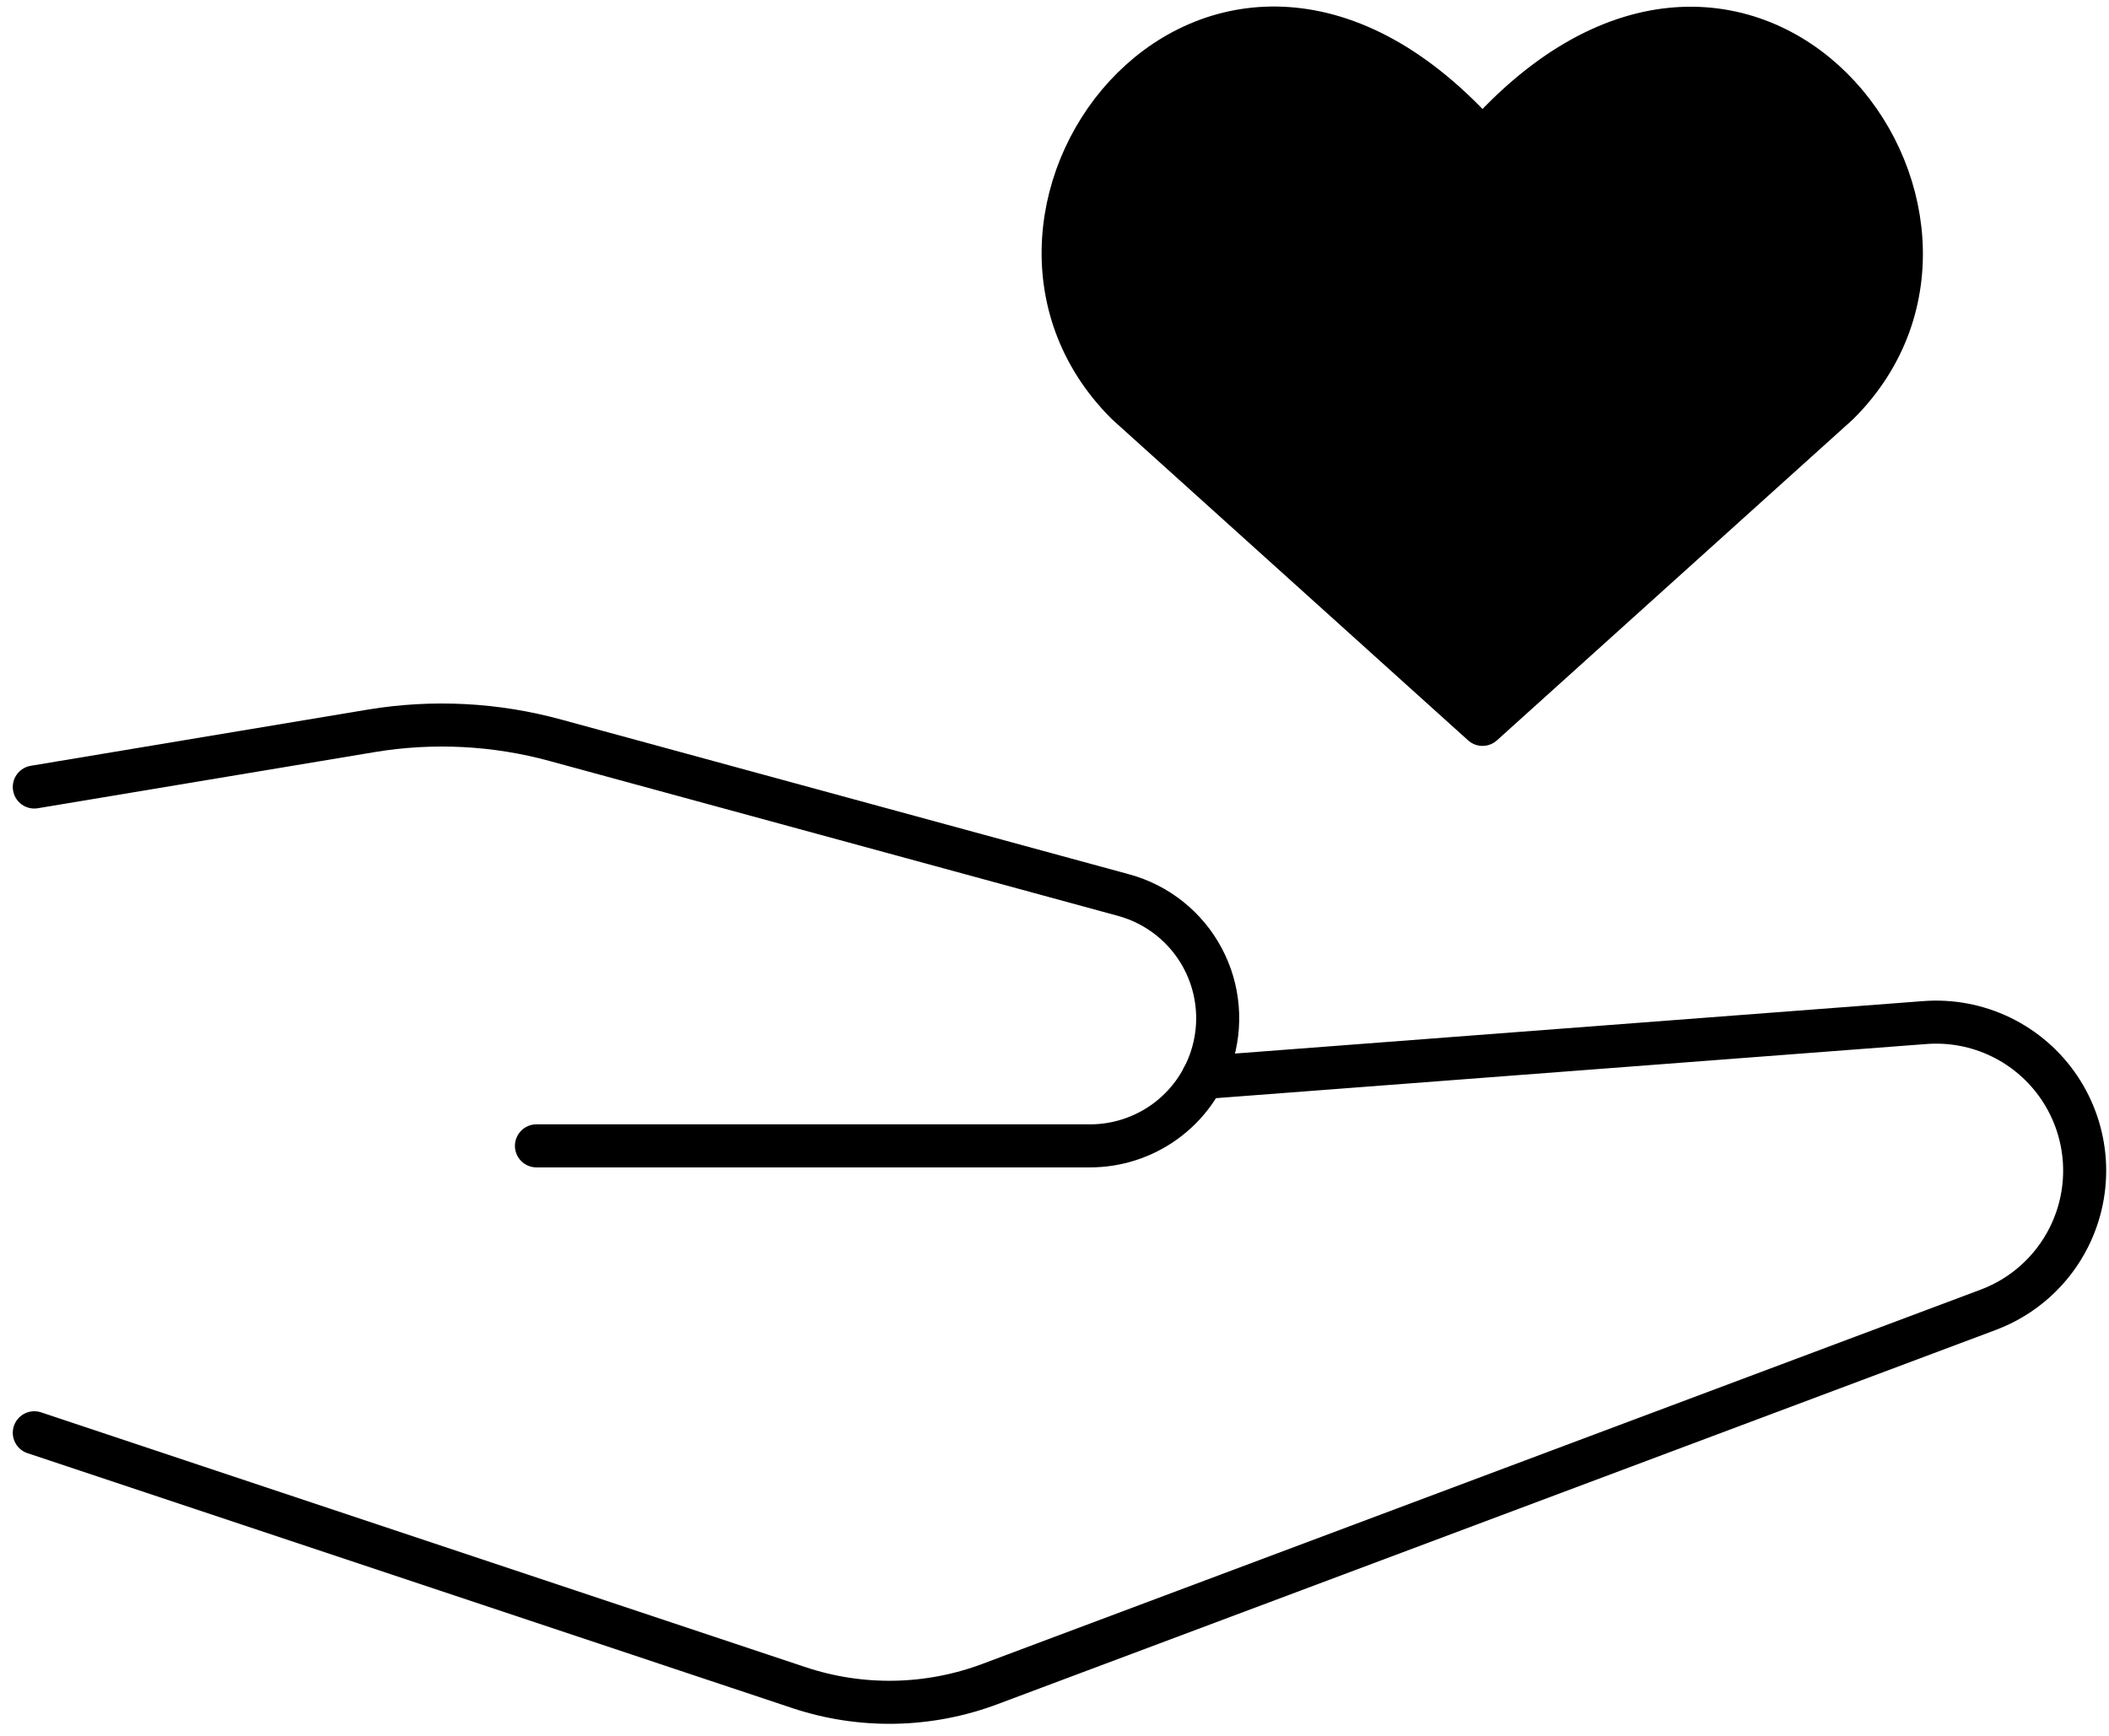
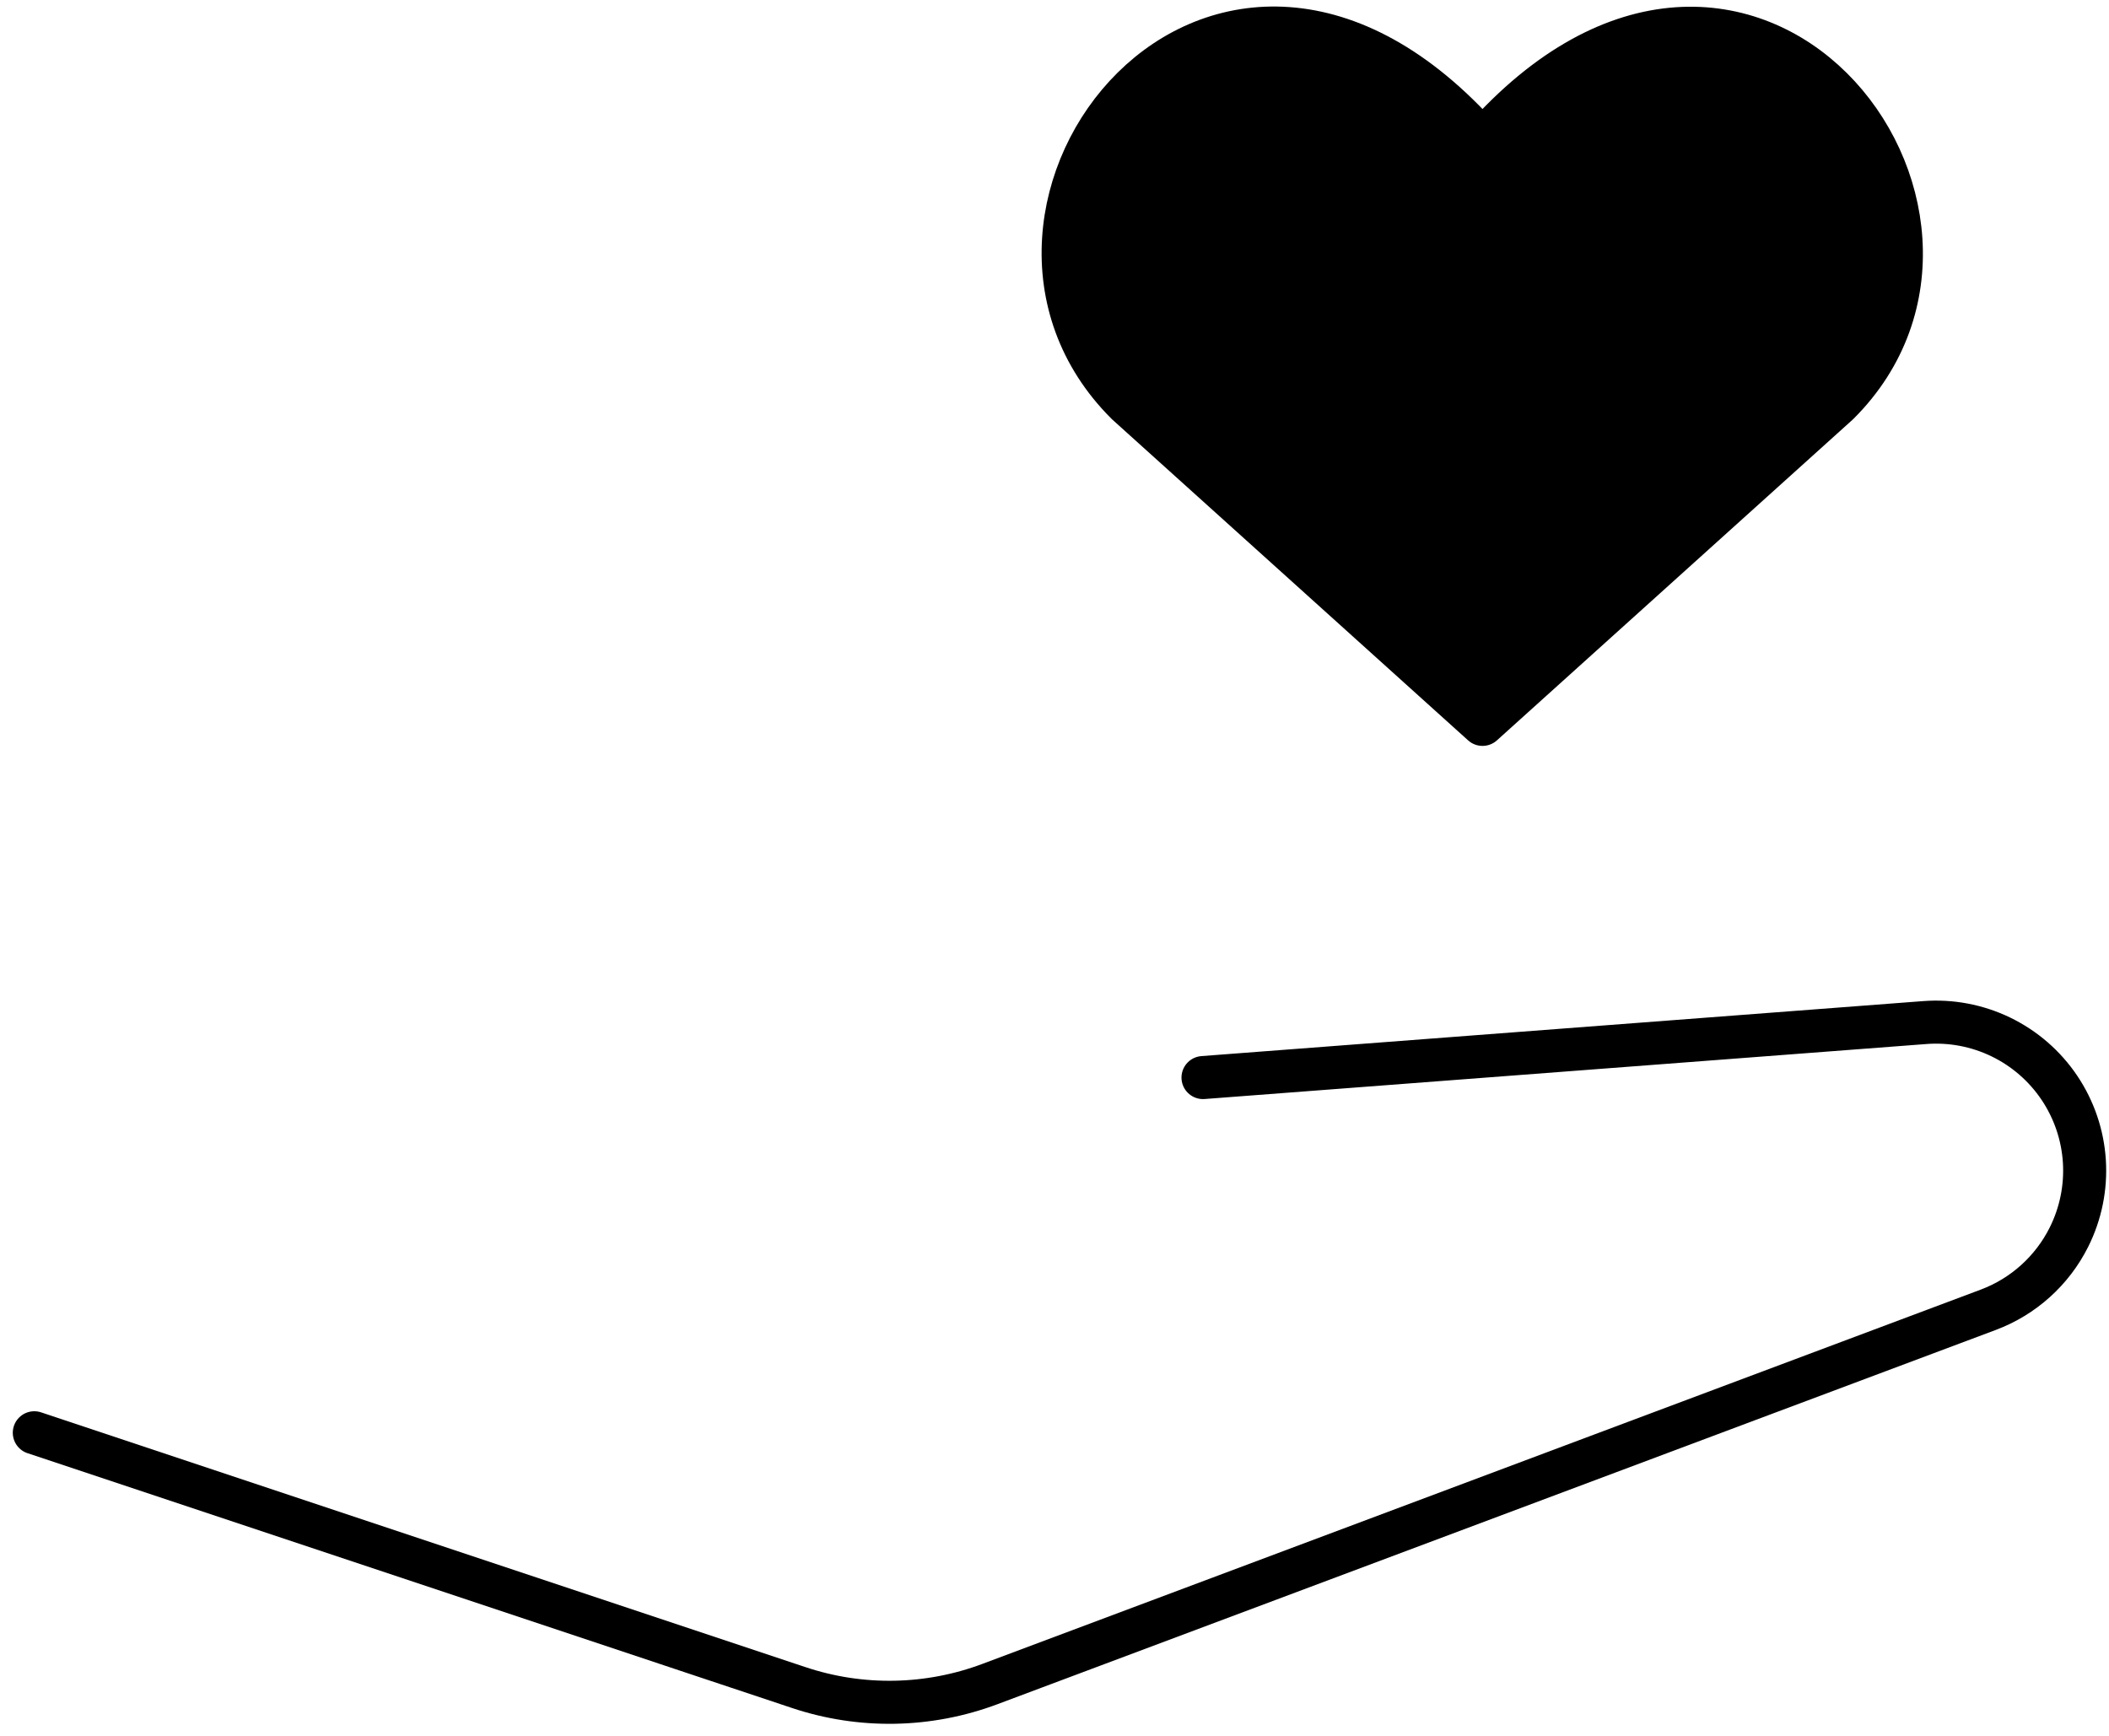
<svg xmlns="http://www.w3.org/2000/svg" width="147" height="121" viewBox="0 0 147 121" fill="none">
  <g id="Group 4673">
    <path id="Vector" d="M83.851 75.113L134.151 71.28C135.978 71.138 137.81 71.484 139.46 72.282C141.11 73.081 142.518 74.302 143.541 75.823C144.564 77.344 145.165 79.109 145.283 80.938C145.4 82.767 145.03 84.594 144.211 86.233C143.042 88.572 141.032 90.382 138.584 91.3L69.004 117.387C64.719 118.997 60.012 119.084 55.671 117.633L2.391 99.873" stroke="black" stroke-width="3" stroke-linecap="round" stroke-linejoin="round" />
-     <path id="Vector_2" d="M37.391 79.874H75.977C77.844 79.874 79.664 79.287 81.179 78.196C82.694 77.105 83.827 75.565 84.417 73.793C84.8 72.647 84.945 71.435 84.844 70.231C84.743 69.026 84.397 67.855 83.828 66.789C83.259 65.723 82.479 64.784 81.535 64.029C80.591 63.275 79.503 62.72 78.337 62.4L38.731 51.607C34.553 50.461 30.177 50.234 25.904 50.94L2.391 54.86" stroke="black" stroke-width="3" stroke-linecap="round" stroke-linejoin="round" />
    <path id="Vector_3" d="M103.333 50.494L78.539 28.137C65.063 14.722 84.872 -11.034 103.333 9.803C121.794 -11.034 141.514 14.812 128.128 28.137L103.333 50.494Z" fill="black" stroke="black" stroke-width="3" stroke-linecap="round" stroke-linejoin="round" />
  </g>
</svg>